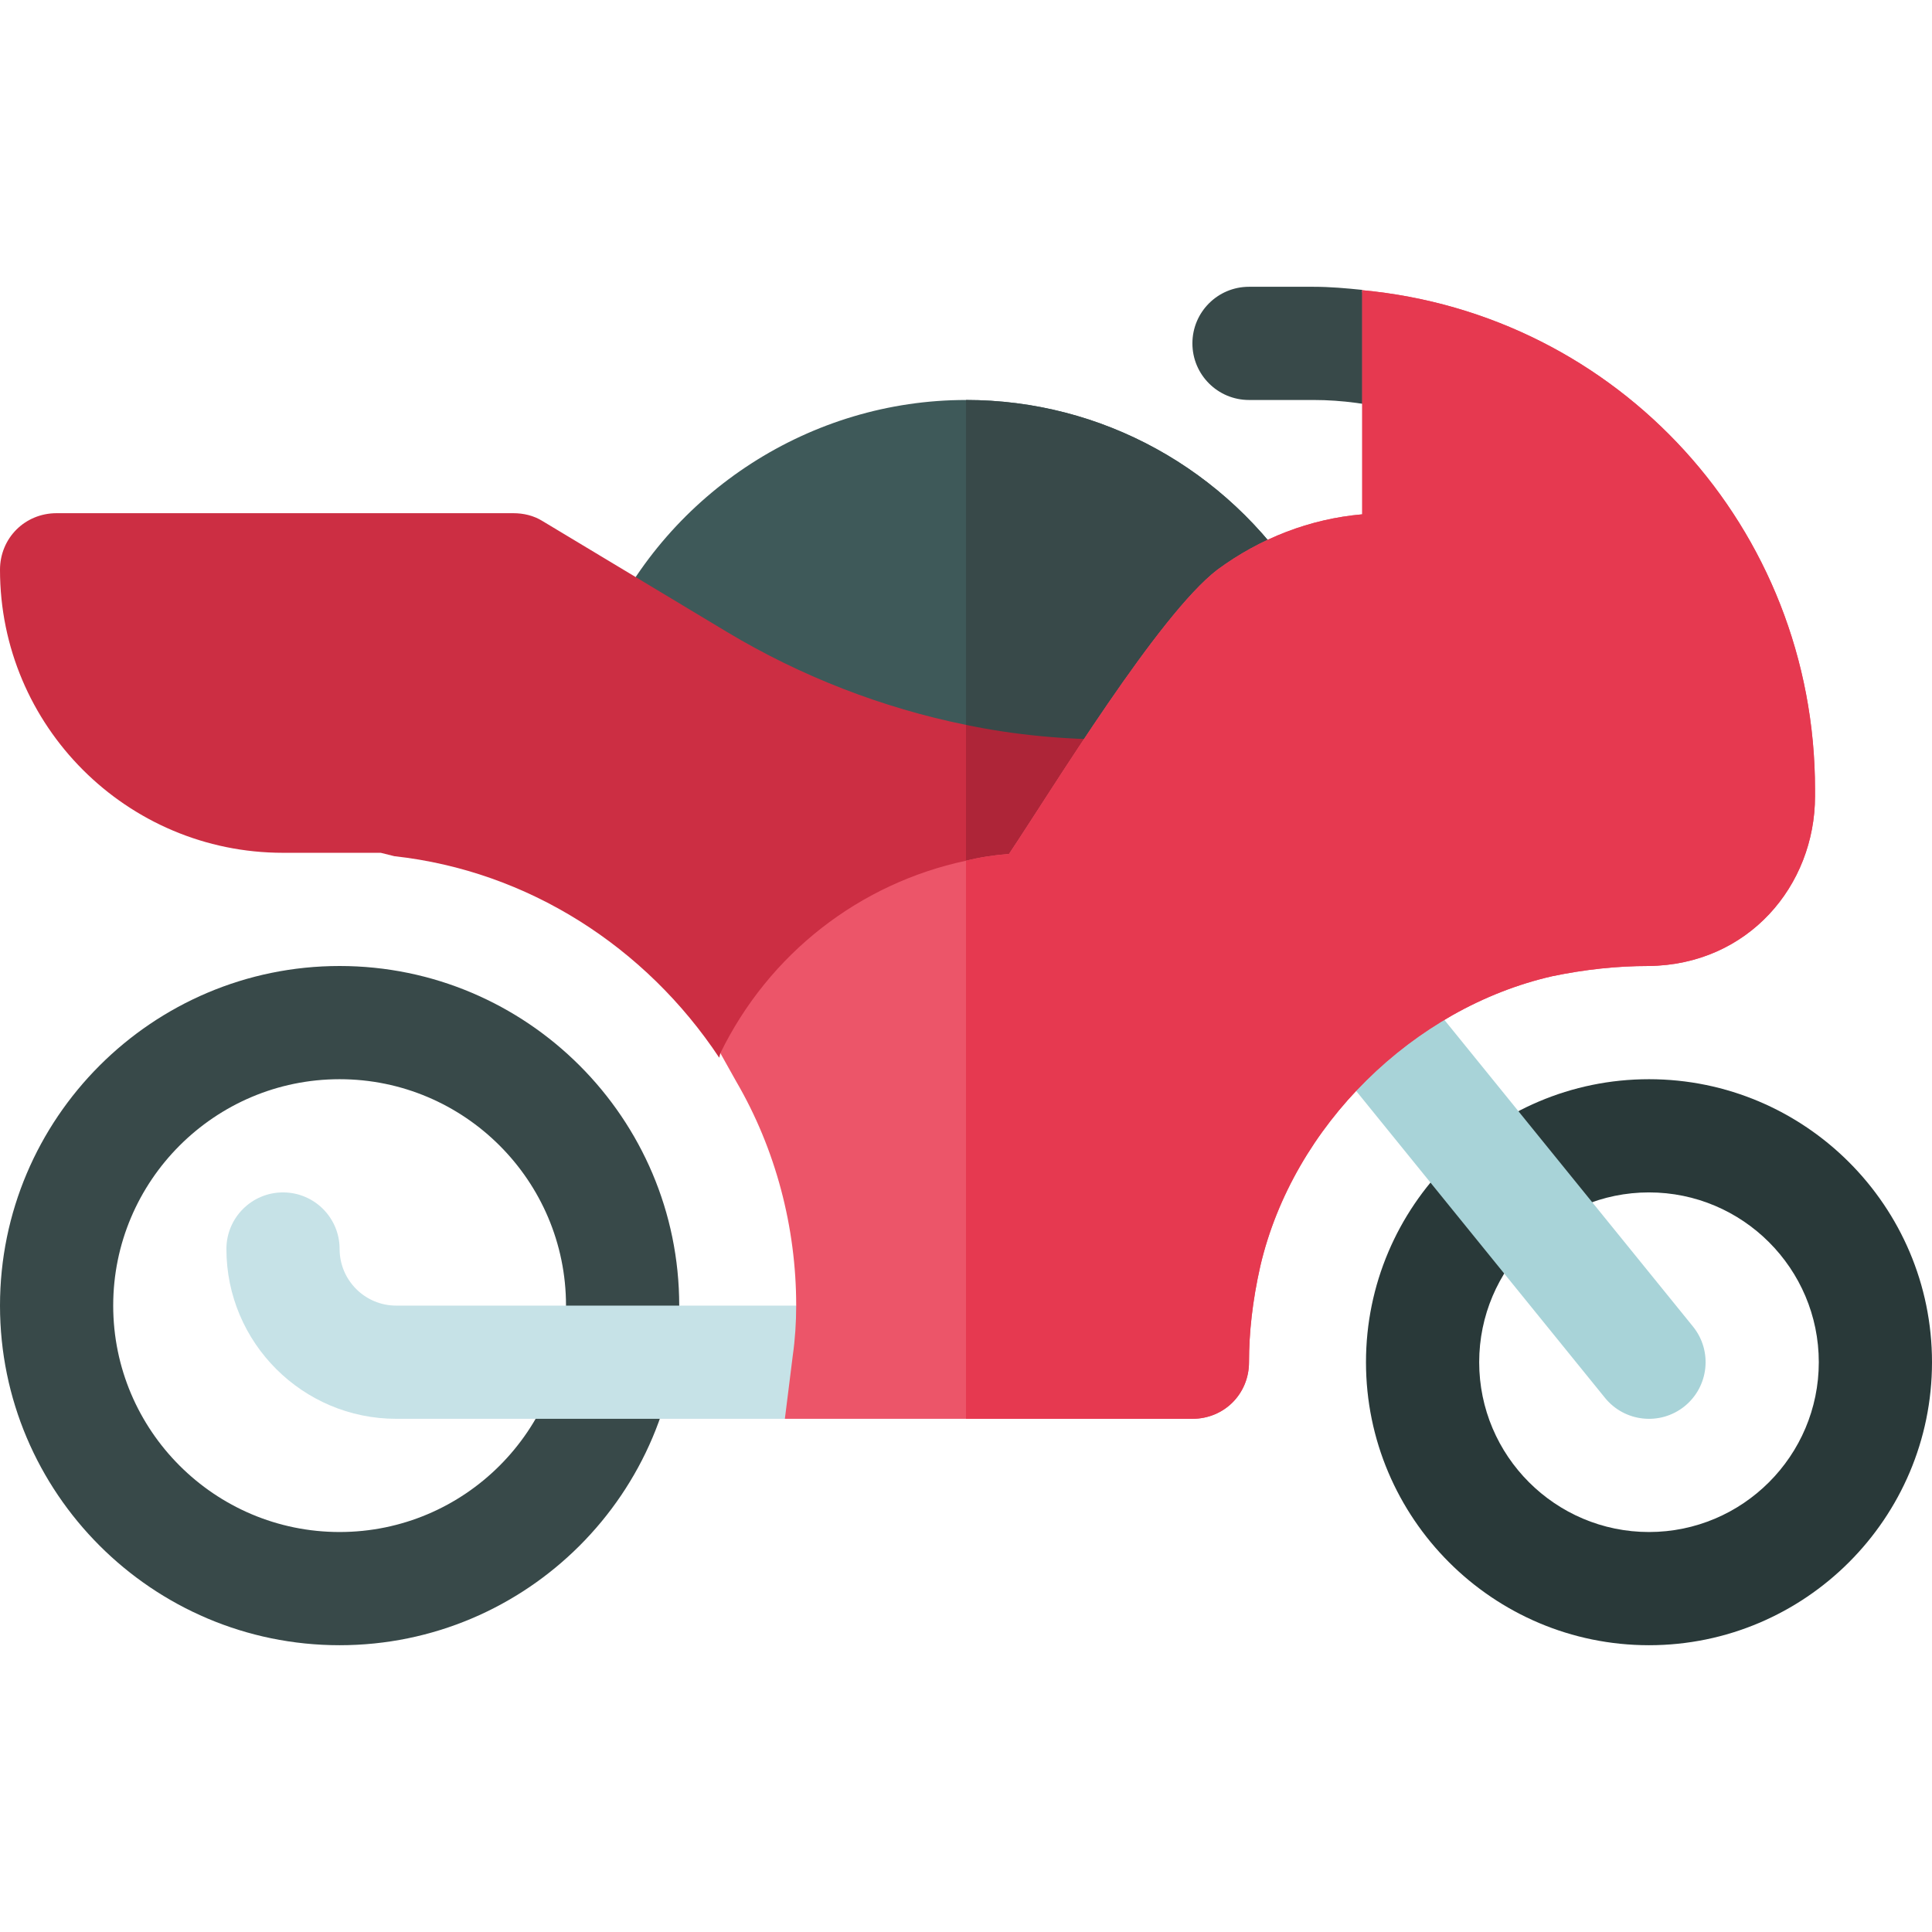
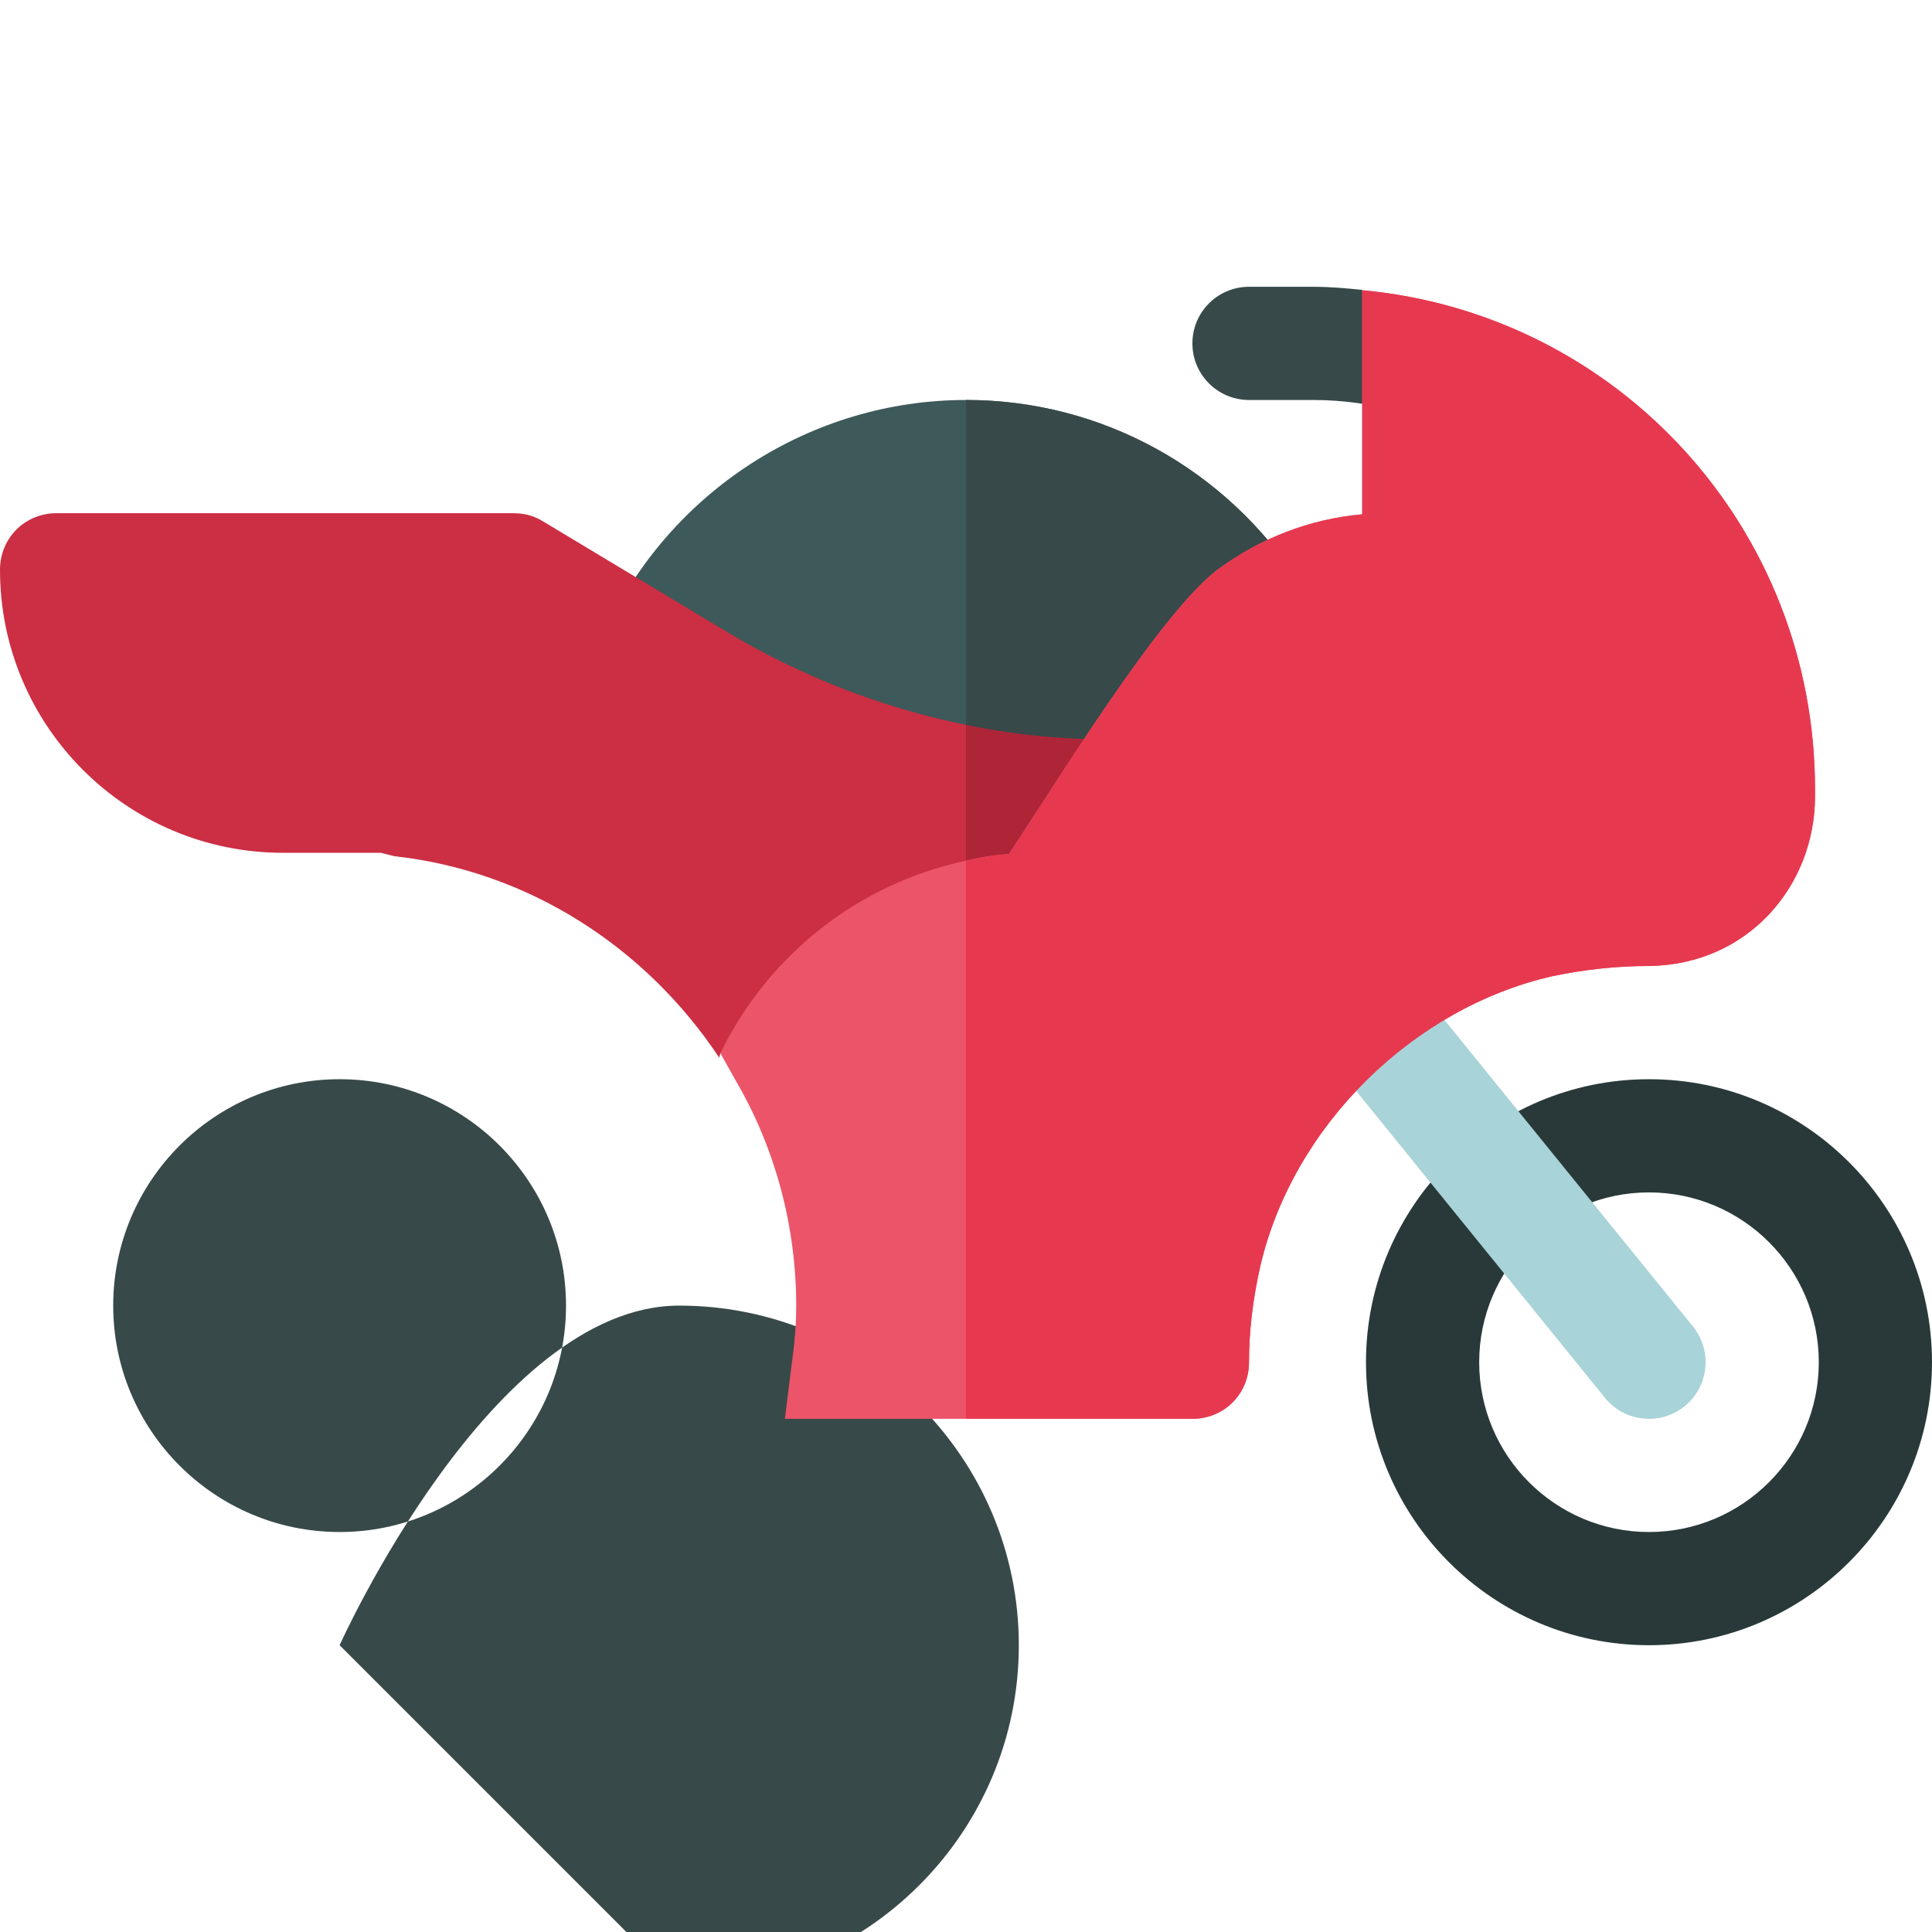
<svg xmlns="http://www.w3.org/2000/svg" height="512pt" viewBox="0 -76 512 512" width="512pt">
  <path d="m437 360c-41.352 0-75-33.648-75-75s33.648-75 75-75 75 33.648 75 75-33.648 75-75 75zm0-120c-24.812 0-45 20.188-45 45s20.188 45 45 45 45-20.188 45-45-20.188-45-45-45zm0 0" fill="#293939" />
  <path d="m425.281 294.375-76.09-93.852c-5.168-6.477-4.113-15.91 2.344-21.094 6.492-5.203 15.895-4.105 21.098 2.344l76.086 93.852c5.172 6.477 4.117 15.906-2.344 21.094-6.434 5.141-15.875 4.16-21.094-2.344zm0 0" fill="#a8d3d8" />
  <path d="m344.5 78.602c-19.5-30.301-52.5-48.602-88.5-48.602-41.102 0-78.602 24.301-95.699 61.5-6 13.5 5.098 18.602 16.801 25.801 24.297 14.398 51 24.301 78.898 29.102 12.898 2.398 26.102 3.598 39.602 3.598 5.098 0 9.598-2.398 12.297-6.602l22.5-33.598c2.703-4.199 6-7.801 10.801-11.102 6-4.801 7.5-13.5 3.301-20.098zm0 0" fill="#3e5959" />
-   <path d="m90 360c-49.629 0-90-40.371-90-90s40.371-90 90-90 90 40.371 90 90-40.371 90-90 90zm0-150c-33.09 0-60 26.91-60 60s26.91 60 60 60 60-26.91 60-60-26.91-60-60-60zm0 0" fill="#384949" />
-   <path d="m228.078 270.598c-.992-.207-1.918-.598-2.973-.598h-120.105c-8.277 0-15-6.723-15-15 0-8.289-6.711-15-15-15s-15 6.711-15 15c0 24.812 20.188 45 45 45h103.066zm0 0" fill="#c6e2e7" />
+   <path d="m90 360s40.371-90 90-90 90 40.371 90 90-40.371 90-90 90zm0-150c-33.09 0-60 26.91-60 60s26.91 60 60 60 60-26.91 60-60-26.91-60-60-60zm0 0" fill="#384949" />
  <path d="m308.199 143.398-19.797 30c-3.004 4.199-7.5 6.602-12.602 6.602-6.898 0-13.5 1.199-19.801 3.301-11.699 3.898-21.898 11.398-30 21l-35.098-1.203-.301 1.203c-19.5-29.402-50.699-49.5-86.098-53.402-1.203-.301-2.402-.598-3.602-.898h-25.902c-41.398 0-75-33.602-75-75 0-8.402 6.598-15 15-15h121c2.699 0 5.398.598 7.801 2.102l48.898 29.398c19.5 11.699 41.102 20.098 63.301 24.598 12.898 2.699 26.102 3.902 39.602 3.902 5.398 0 10.496 2.996 13.199 7.801 2.699 4.797 2.398 10.801-.602 15.598zm0 0" fill="#cc2e43" />
  <path d="m361 .965c.004-.02.059-.113.062-.137-4.289-.441-8.598-.828-12.969-.828h-17.094c-8.289 0-15 6.711-15 15s6.711 15 15 15h17.094c7.656 0 15.094 1.098 22.273 2.863-3.73-11.91-9.609-30.945-9.367-31.898zm0 0" fill="#384949" />
  <path d="m341.199 98.699c-4.801 3.301-8.098 6.898-10.801 11.102l-22.5 33.598c-2.699 4.199-7.199 6.602-12.297 6.602-13.5 0-26.699-1.199-39.602-3.602v-116.398c36 0 69 18.301 88.5 48.602 4.199 6.598 2.699 15.297-3.301 20.098zm0 0" fill="#384949" />
  <path d="m308.199 143.398-19.797 30c-3.004 4.199-7.5 6.602-12.602 6.602-6.898 0-13.5 1.199-19.801 3.301v-67.199c12.902 2.699 26.102 3.898 39.602 3.898 5.398 0 10.5 3 13.199 7.801 2.699 4.797 2.398 10.801-.602 15.598zm0 0" fill="#ae2538" />
  <path d="m361 .902v59.398c-13.801 1.199-27 6.297-38.402 14.699-15.598 12-43.195 57.301-55.199 75.301-3.898.297-7.797.898-11.398 1.801-28.199 5.996-52.199 24.598-65.098 50.996l4.199 7.5c10.5 18.004 15.898 38.703 15.898 59.402 0 4.5-.301 9-.902 13.199l-2.098 16.801h108c8.402 0 15-6.602 15-15 0-7.801.902-16.199 3-25.5 8.699-37.199 40.5-68.398 77.398-76.801 8.699-1.801 17.102-2.699 25.504-2.699 26.398-.301 44.098-21.301 44.098-45v-1.801c0-69.301-52.199-126-120-132.297zm0 0" fill="#ec5569" />
  <path d="m481 133.199v1.801c0 23.699-17.699 44.699-44.098 45-8.402 0-16.805.898-25.504 2.699-36.898 8.402-68.699 39.602-77.398 76.801-2.098 9.301-3 17.699-3 25.5 0 8.398-6.598 15-15 15h-60v-147.898c3.602-.902 7.5-1.504 11.398-1.801 12.004-18 39.602-63.301 55.199-75.301 11.402-8.402 24.602-13.5 38.402-14.699v-59.398c67.801 6.297 120 62.996 120 132.297zm0 0" fill="#e63950" />
</svg>